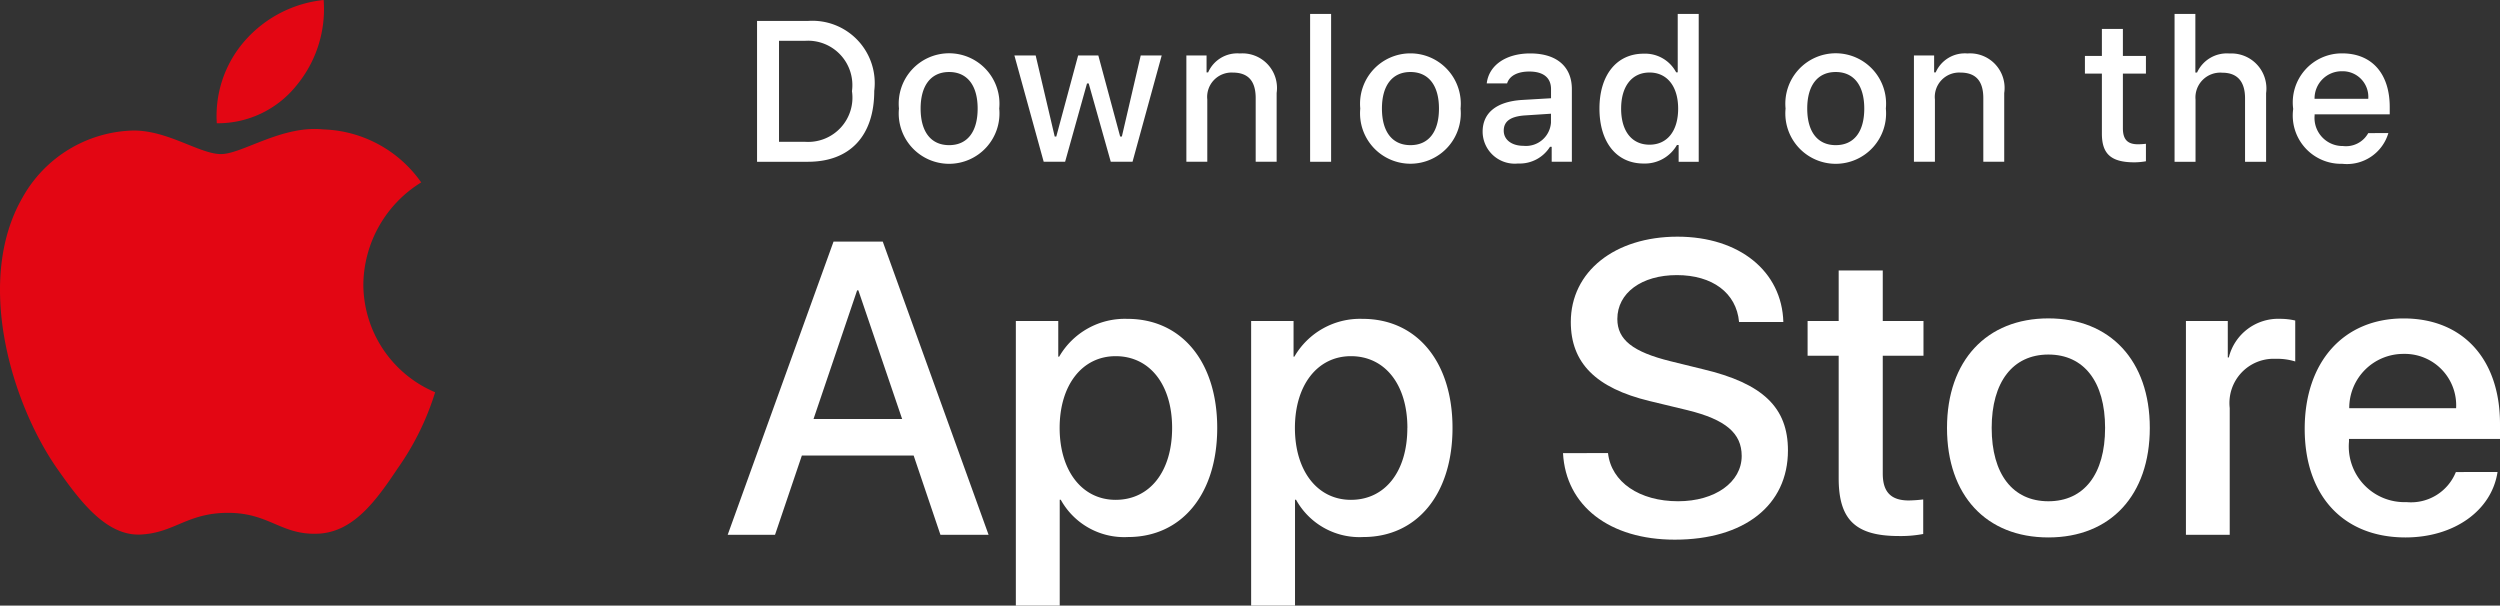
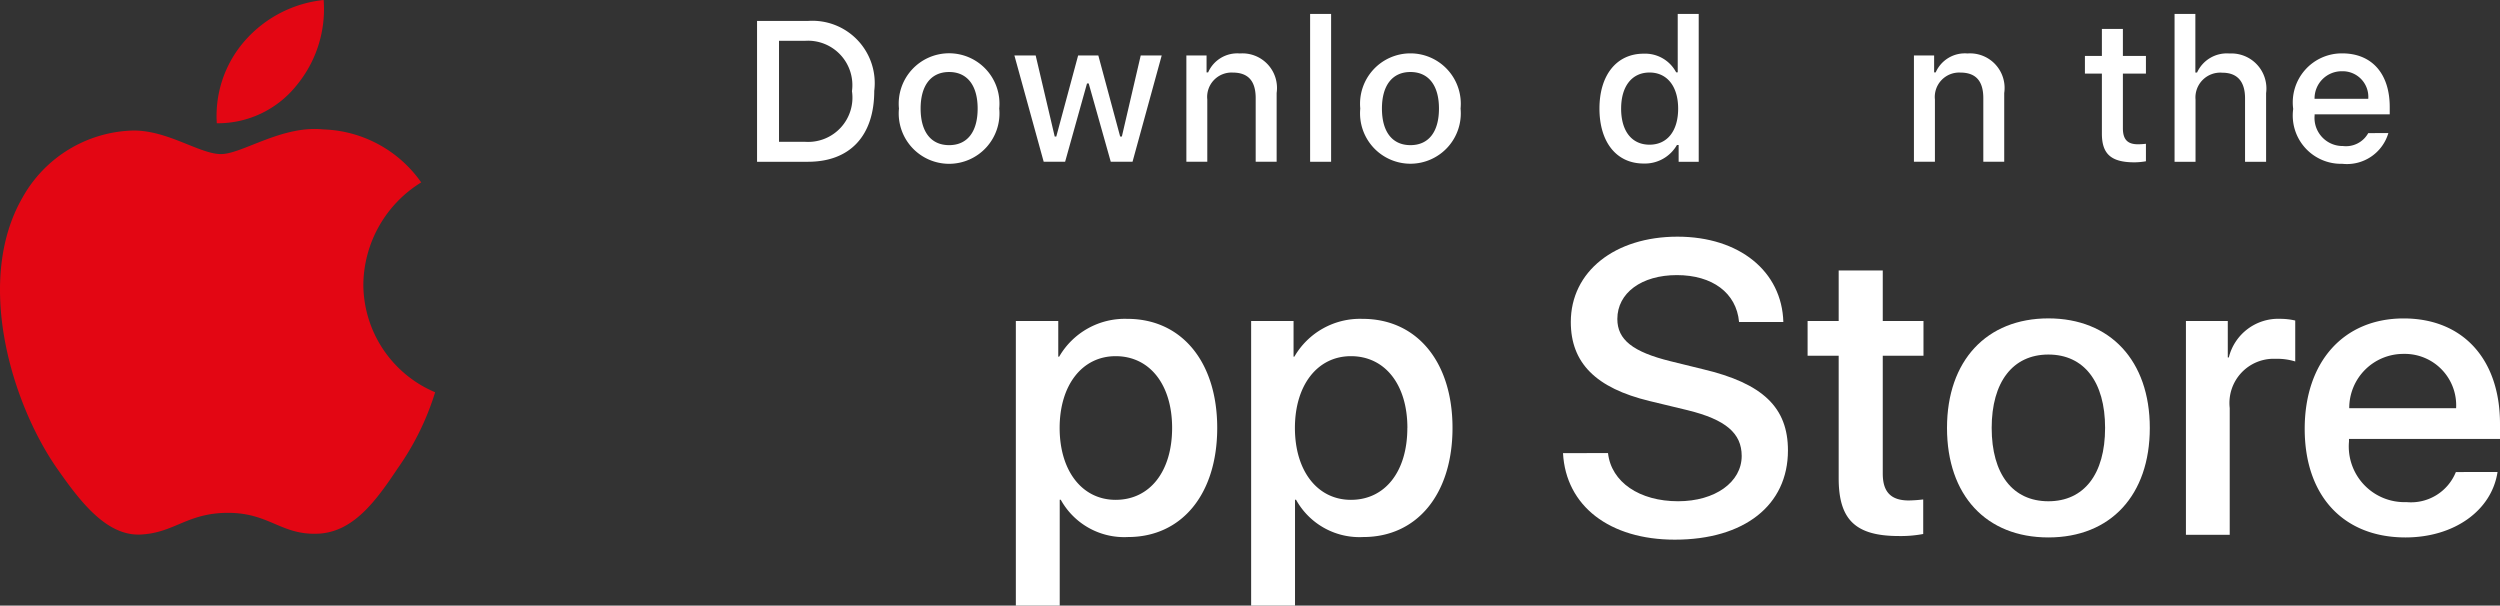
<svg xmlns="http://www.w3.org/2000/svg" width="147.338" height="35.69" viewBox="0 0 147.338 35.69">
  <rect x="0" y="0" width="147.338" height="35.69" fill="#333333" stroke="none" />
  <g id="Group_67" data-name="Group 67" transform="translate(-783.331 -1228.657)">
    <g id="Group_40" data-name="Group 40" transform="translate(783.332 1228.657)">
      <g id="Group_39" data-name="Group 39">
        <path id="Path_19" data-name="Path 19" d="M22.327,18.621a7.161,7.161,0,0,1,3.41-6.008A7.33,7.33,0,0,0,19.961,9.49c-2.43-.255-4.786,1.454-6.024,1.454-1.262,0-3.169-1.429-5.222-1.387A7.692,7.692,0,0,0,2.243,13.5c-2.8,4.845-.711,11.967,1.97,15.883,1.341,1.918,2.909,4.06,4.96,3.984,2.007-.083,2.757-1.28,5.18-1.28,2.4,0,3.1,1.28,5.2,1.232,2.154-.035,3.511-1.926,4.805-3.863a15.86,15.86,0,0,0,2.2-4.475A6.92,6.92,0,0,1,22.327,18.621Z" transform="translate(-0.914 -1.863)" fill="#E30613" />
        <path id="Path_20" data-name="Path 20" d="M19.368,6.322A7.051,7.051,0,0,0,20.981,1.27a7.174,7.174,0,0,0-4.642,2.4,6.71,6.71,0,0,0-1.655,4.864,5.932,5.932,0,0,0,4.684-2.212Z" transform="translate(-1.908 -1.27)" fill="#E30613" />
      </g>
    </g>
    <g id="Group_41" data-name="Group 41" transform="translate(826.217 1242.606)">
-       <path id="Path_21" data-name="Path 21" d="M11.6,14.227H5.012L3.43,18.9H.64L6.879,1.617h2.9L16.017,18.9H13.179ZM5.7,12.072h5.221L8.341,4.491H8.269Z" transform="translate(-0.64 -1.329)" fill="#fff" />
      <path id="Path_22" data-name="Path 22" d="M30.814,12.953c0,3.915-2.1,6.431-5.258,6.431a4.271,4.271,0,0,1-3.964-2.2h-.06v6.24H18.946V6.653h2.5v2.1H21.5a4.469,4.469,0,0,1,4.012-2.227C28.706,6.521,30.814,9.049,30.814,12.953Zm-2.658,0c0-2.551-1.318-4.228-3.329-4.228-1.976,0-3.3,1.712-3.3,4.228,0,2.539,1.329,4.239,3.3,4.239,2.011,0,3.329-1.665,3.329-4.239Z" transform="translate(-1.963 -1.683)" fill="#fff" />
      <path id="Path_23" data-name="Path 23" d="M45.762,12.953c0,3.915-2.1,6.431-5.258,6.431a4.271,4.271,0,0,1-3.964-2.2h-.06v6.24H33.894V6.653h2.5v2.1h.048a4.469,4.469,0,0,1,4.012-2.227C43.654,6.521,45.762,9.049,45.762,12.953Zm-2.659,0c0-2.551-1.318-4.228-3.329-4.228-1.976,0-3.3,1.712-3.3,4.228,0,2.539,1.329,4.239,3.3,4.239,2.011,0,3.326-1.665,3.326-4.239Z" transform="translate(-3.044 -1.683)" fill="#fff" />
      <path id="Path_24" data-name="Path 24" d="M56.358,14.06c.192,1.714,1.856,2.839,4.131,2.839,2.18,0,3.748-1.125,3.748-2.67,0-1.341-.946-2.144-3.185-2.695l-2.24-.54c-3.173-.766-4.646-2.25-4.646-4.658,0-2.982,2.6-5.03,6.286-5.03,3.653,0,6.156,2.048,6.24,5.03h-2.61c-.156-1.725-1.582-2.765-3.665-2.765s-3.509,1.053-3.509,2.586c0,1.222.91,1.941,3.138,2.491l1.9.467c3.546.838,5.017,2.263,5.017,4.79,0,3.233-2.574,5.258-6.67,5.258-3.832,0-6.42-1.977-6.587-5.1Z" transform="translate(-4.476 -1.307)" fill="#fff" />
      <path id="Path_25" data-name="Path 25" d="M73.674,3.45V6.431h2.4V8.479h-2.4v6.946c0,1.079.48,1.582,1.533,1.582a8.1,8.1,0,0,0,.851-.06v2.036a7.1,7.1,0,0,1-1.436.12c-2.551,0-3.546-.958-3.546-3.4V8.479H69.244V6.431h1.832V3.45Z" transform="translate(-5.599 -1.461)" fill="#fff" />
      <path id="Path_26" data-name="Path 26" d="M78.1,12.952c0-3.964,2.335-6.455,5.975-6.455s5.977,2.491,5.977,6.455-2.312,6.455-5.977,6.455S78.1,16.927,78.1,12.952Zm9.317,0c0-2.719-1.246-4.324-3.342-4.324s-3.342,1.617-3.342,4.324c0,2.73,1.246,4.323,3.342,4.323S87.417,15.682,87.417,12.952Z" transform="translate(-6.239 -1.682)" fill="#fff" />
      <path id="Path_27" data-name="Path 27" d="M93.278,6.653h2.467V8.8h.06a3,3,0,0,1,3.03-2.276,3.98,3.98,0,0,1,.885.1V9.037a3.611,3.611,0,0,0-1.161-.156,2.606,2.606,0,0,0-2.7,2.9v7.473H93.278Z" transform="translate(-7.336 -1.683)" fill="#fff" />
      <path id="Path_28" data-name="Path 28" d="M112.189,15.55c-.348,2.287-2.575,3.857-5.425,3.857-3.664,0-5.94-2.456-5.94-6.4S103.112,6.5,106.656,6.5c3.485,0,5.678,2.394,5.678,6.215V13.6h-8.9v.156a3.282,3.282,0,0,0,3.39,3.569,2.85,2.85,0,0,0,2.909-1.772Zm-8.742-3.76h6.3a3.029,3.029,0,0,0-3.09-3.2,3.189,3.189,0,0,0-3.208,3.2Z" transform="translate(-7.882 -1.682)" fill="#fff" />
    </g>
    <g id="Group_43" data-name="Group 43" transform="translate(827.948 1229.478)">
      <g id="Group_42" data-name="Group 42">
        <path id="Path_29" data-name="Path 29" d="M4.006,1.1A3.673,3.673,0,0,1,7.913,5.222C7.913,7.874,6.479,9.4,4.006,9.4h-3V1.1ZM2.3,8.225H3.862A2.61,2.61,0,0,0,6.6,5.238,2.618,2.618,0,0,0,3.862,2.269H2.3Z" transform="translate(-1.006 -0.687)" fill="#fff" />
        <path id="Path_30" data-name="Path 30" d="M10.02,6.413a2.969,2.969,0,1,1,5.91,0,2.969,2.969,0,1,1-5.91,0Zm4.638,0c0-1.358-.61-2.153-1.681-2.153s-1.68.794-1.68,2.153.6,2.157,1.68,2.157,1.681-.794,1.681-2.157Z" transform="translate(-1.657 -0.837)" fill="#fff" />
        <path id="Path_31" data-name="Path 31" d="M24.317,9.558H23.034l-1.3-4.615h-.1l-1.29,4.615H19.081L17.354,3.292h1.254l1.123,4.781h.092l1.288-4.781H22.3l1.288,4.781h.1L24.8,3.292h1.237Z" transform="translate(-2.188 -0.846)" fill="#fff" />
        <path id="Path_32" data-name="Path 32" d="M28.28,3.282h1.19v1h.092a1.876,1.876,0,0,1,1.87-1.116A2.038,2.038,0,0,1,33.6,5.492V9.548H32.365V5.8c0-1.007-.438-1.508-1.352-1.508a1.437,1.437,0,0,0-1.5,1.588V9.548H28.28Z" transform="translate(-2.978 -0.836)" fill="#fff" />
        <path id="Path_33" data-name="Path 33" d="M36.141.655h1.237V9.368H36.141Z" transform="translate(-3.546 -0.655)" fill="#fff" />
        <path id="Path_34" data-name="Path 34" d="M39.326,6.413a2.969,2.969,0,1,1,5.911,0,2.969,2.969,0,1,1-5.911,0Zm4.638,0c0-1.358-.61-2.153-1.681-2.153s-1.68.794-1.68,2.153.6,2.157,1.68,2.157,1.681-.794,1.681-2.157Z" transform="translate(-3.775 -0.837)" fill="#fff" />
-         <path id="Path_35" data-name="Path 35" d="M47.1,7.777c0-1.128.84-1.778,2.331-1.871l1.7-.1V5.268c0-.662-.438-1.036-1.283-1.036-.69,0-1.169.253-1.306.7h-1.2c.126-1.076,1.139-1.767,2.56-1.767,1.571,0,2.457.782,2.457,2.106V9.549H51.17V8.668h-.1a2.108,2.108,0,0,1-1.882.984A1.893,1.893,0,0,1,47.1,7.777Zm4.028-.535V6.718l-1.53.1c-.863.058-1.254.351-1.254.9s.489.892,1.162.892a1.477,1.477,0,0,0,1.622-1.37Z" transform="translate(-4.338 -0.837)" fill="#fff" />
        <path id="Path_36" data-name="Path 36" d="M54.522,6.232c0-1.98,1.018-3.234,2.6-3.234a2.065,2.065,0,0,1,1.921,1.1h.092V.655h1.237V9.368H59.189v-.99h-.1a2.175,2.175,0,0,1-1.968,1.093C55.529,9.471,54.522,8.217,54.522,6.232Zm1.277,0c0,1.329.626,2.129,1.674,2.129S59.16,7.55,59.16,6.237s-.651-2.129-1.686-2.129S55.8,4.914,55.8,6.232Z" transform="translate(-4.875 -0.655)" fill="#fff" />
-         <path id="Path_37" data-name="Path 37" d="M66.344,6.413a2.969,2.969,0,1,1,5.91,0,2.969,2.969,0,1,1-5.91,0Zm4.638,0c0-1.358-.61-2.153-1.681-2.153s-1.68.794-1.68,2.153.6,2.157,1.68,2.157S70.982,7.777,70.982,6.413Z" transform="translate(-5.728 -0.837)" fill="#fff" />
        <path id="Path_38" data-name="Path 38" d="M74.5,3.282h1.19v1h.092a1.876,1.876,0,0,1,1.87-1.116A2.038,2.038,0,0,1,79.821,5.5V9.548H78.589V5.8c0-1.007-.438-1.508-1.352-1.508a1.437,1.437,0,0,0-1.5,1.588V9.548H74.5Z" transform="translate(-6.319 -0.836)" fill="#fff" />
        <path id="Path_39" data-name="Path 39" d="M87.6,1.611V3.2h1.358V4.241H87.6V7.463c0,.656.27.944.886.944a4.127,4.127,0,0,0,.472-.029v1.03a4.059,4.059,0,0,1-.673.063c-1.375,0-1.923-.484-1.923-1.692V4.241h-1V3.2h1V1.611Z" transform="translate(-7.104 -0.725)" fill="#fff" />
        <path id="Path_40" data-name="Path 40" d="M91.057.655h1.226V4.109h.1a1.928,1.928,0,0,1,1.911-1.122,2.064,2.064,0,0,1,2.158,2.336V9.368H95.211V5.627c0-1-.466-1.508-1.34-1.508a1.464,1.464,0,0,0-1.578,1.589v3.66H91.057Z" transform="translate(-7.516 -0.655)" fill="#fff" />
        <path id="Path_41" data-name="Path 41" d="M104.2,7.857a2.544,2.544,0,0,1-2.715,1.813,2.846,2.846,0,0,1-2.894-3.234,2.89,2.89,0,0,1,2.889-3.274c1.744,0,2.8,1.191,2.8,3.159v.432H99.853v.069a1.656,1.656,0,0,0,1.669,1.8,1.5,1.5,0,0,0,1.491-.76ZM99.85,5.838h3.165a1.511,1.511,0,0,0-1.542-1.623A1.6,1.6,0,0,0,99.85,5.838Z" transform="translate(-8.058 -0.837)" fill="#fff" />
      </g>
    </g>
  </g>
</svg>